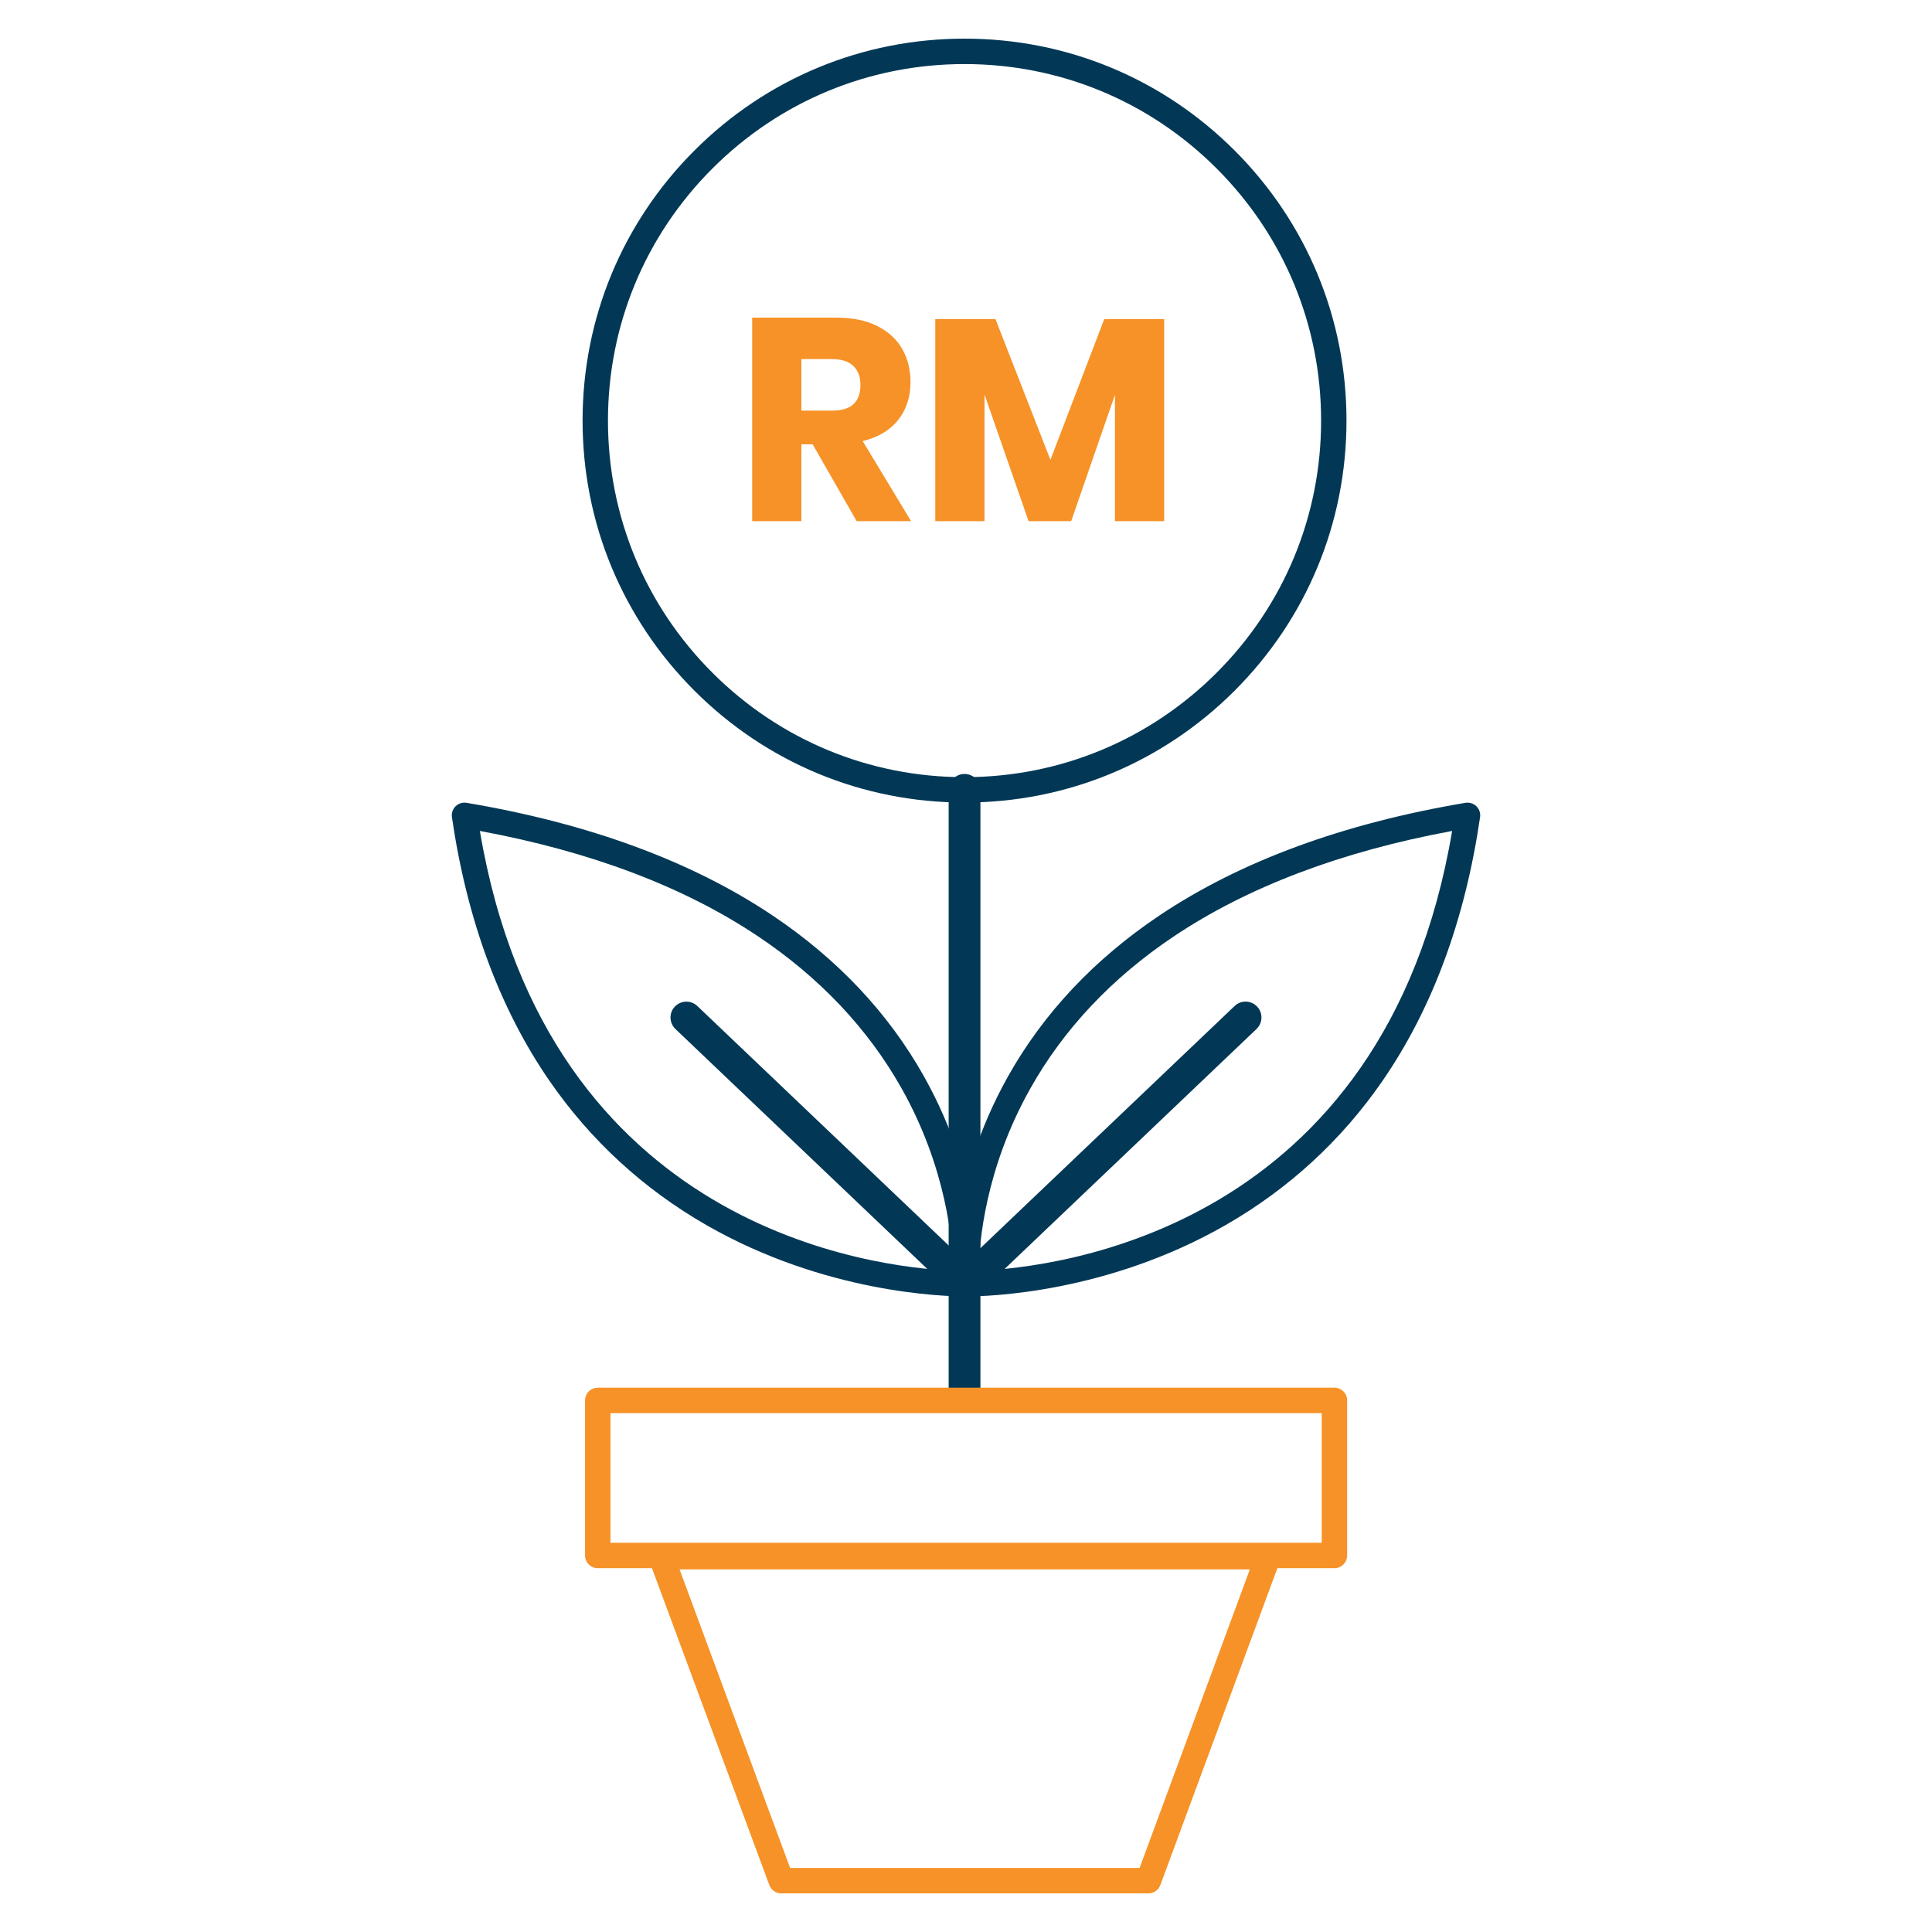
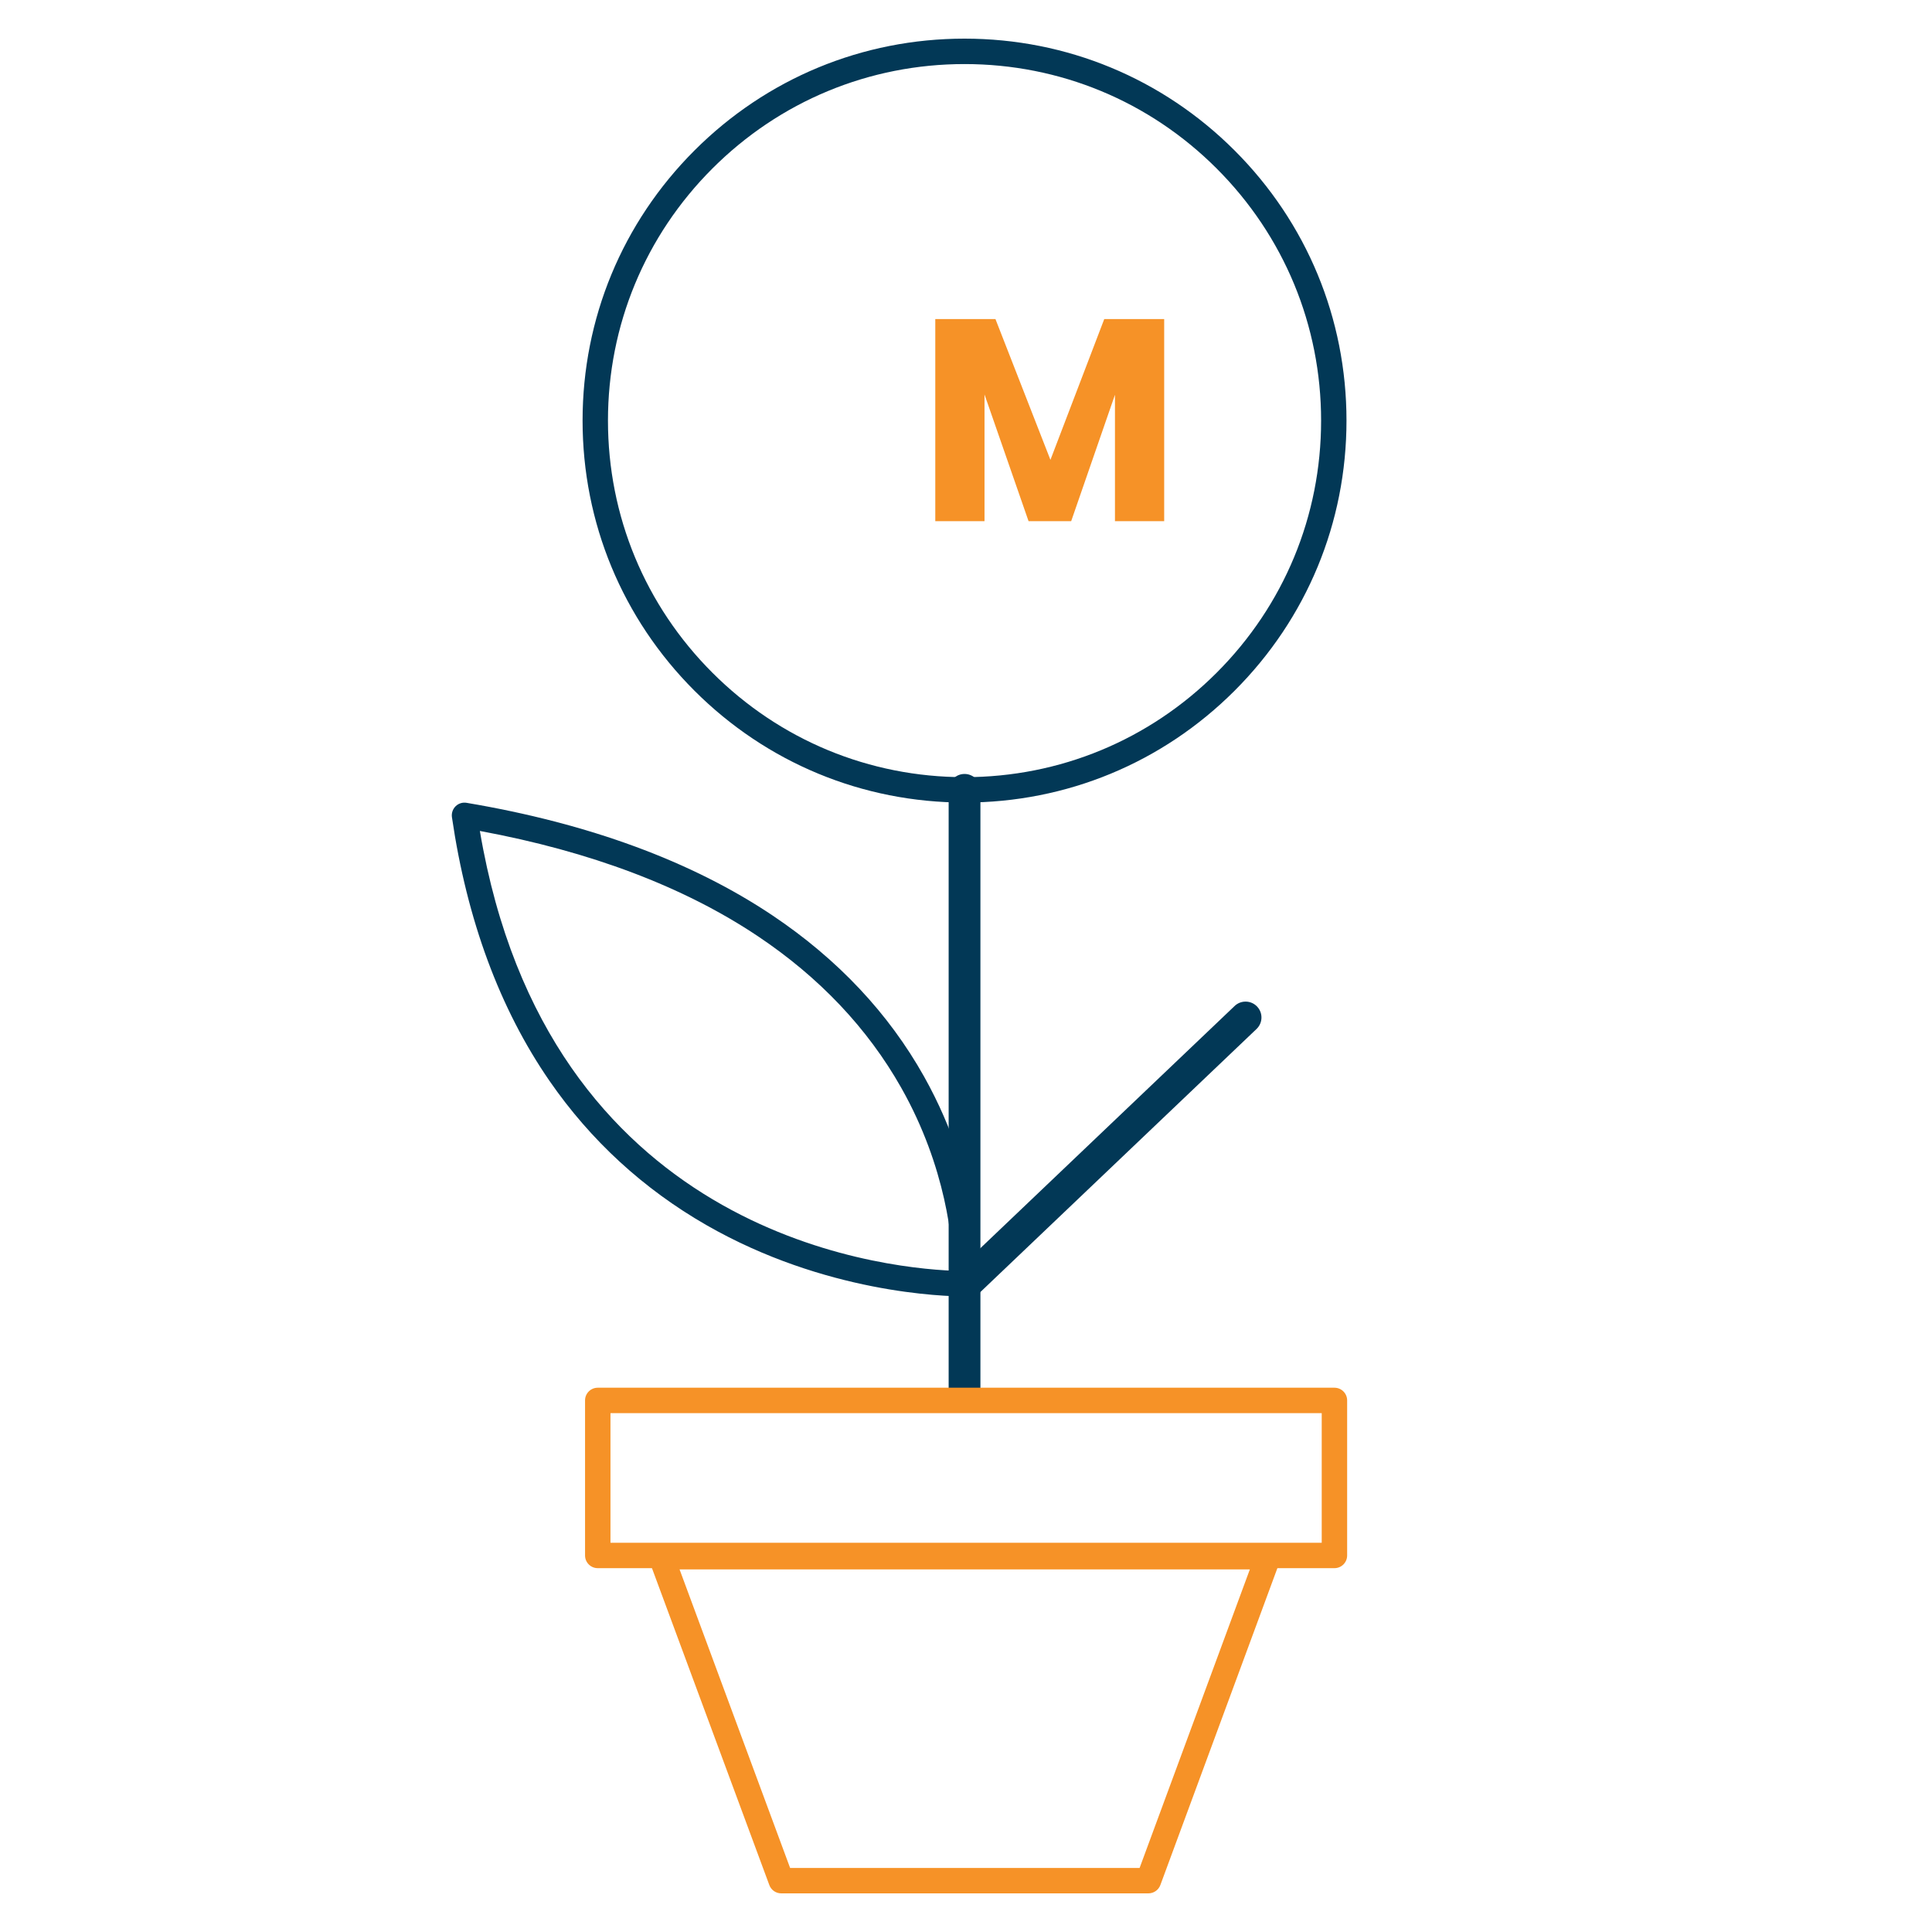
<svg xmlns="http://www.w3.org/2000/svg" id="Layer_1" viewBox="0 0 500 500">
  <defs>
    <style>.cls-1{fill:#023856;}.cls-2{fill:#f69227;}</style>
  </defs>
  <path class="cls-1" d="M249.62,365.39c-2.27,0-4.11-1.84-4.11-4.11v-156.87c0-2.27,1.84-4.11,4.11-4.11s4.11,1.84,4.11,4.11v156.87c0,2.27-1.84,4.11-4.11,4.11Z" />
  <path class="cls-2" d="M297.22,490h-95.04c-1.38,0-2.61-.86-3.08-2.15l-31.05-83.84c-.37-1.01-.23-2.14.38-3.02.62-.88,1.62-1.41,2.7-1.41h157.04c1.08,0,2.08.53,2.7,1.41s.76,2.01.39,3.02l-30.96,83.84c-.48,1.29-1.71,2.15-3.09,2.15ZM204.47,483.42h90.46l28.53-77.26h-147.59l28.61,77.26Z" />
  <path class="cls-2" d="M345.35,405.84h-190.65c-1.82,0-3.29-1.47-3.29-3.29v-40.12c0-1.82,1.47-3.29,3.29-3.29h190.65c1.82,0,3.29,1.47,3.29,3.29v40.12c0,1.82-1.47,3.29-3.29,3.29ZM157.99,399.26h184.07v-33.54h-184.07v33.54Z" />
  <path class="cls-1" d="M249.62,207.7c-26.4,0-51.23-10.28-69.9-28.95-18.67-18.67-28.95-43.49-28.95-69.9s10.28-51.23,28.95-69.9c18.67-18.67,43.49-28.95,69.9-28.95s51.23,10.28,69.9,28.95c18.67,18.67,28.95,43.49,28.95,69.9s-10.28,51.23-28.95,69.9c-18.67,18.67-43.49,28.95-69.9,28.95ZM249.62,16.58c-24.65,0-47.82,9.6-65.25,27.03-17.43,17.43-27.03,40.6-27.03,65.25s9.6,47.82,27.03,65.24c17.43,17.43,40.6,27.03,65.25,27.03s47.82-9.6,65.25-27.03c17.43-17.43,27.03-40.6,27.03-65.24s-9.6-47.82-27.03-65.25c-17.43-17.43-40.6-27.03-65.25-27.03Z" />
-   <path class="cls-1" d="M250.03,335.52c-1.73,0-3.16-1.34-3.28-3.06-.07-1.04-1.58-25.86,14.09-53.83,9.18-16.38,22.38-30.42,39.24-41.72,20.92-14.02,47.55-23.82,79.16-29.14,1.04-.17,2.09.16,2.85.89.75.74,1.11,1.79.95,2.83-3.89,26.64-12.39,49.6-25.25,68.24-10.63,15.41-24.3,27.97-40.62,37.33-30.63,17.57-61.3,18.46-67.14,18.46ZM375.81,215.05c-28.7,5.31-52.93,14.49-72.08,27.32-15.99,10.72-28.49,23.99-37.16,39.47-11.59,20.68-13.16,39.73-13.3,47.03,20.12-.82,105.08-10.47,122.54-113.82Z" />
  <path class="cls-1" d="M322.36,263.33l-72.33,68.9,72.33-68.9Z" />
  <path class="cls-1" d="M250.03,336.34c-1.09,0-2.17-.43-2.98-1.28-1.57-1.64-1.5-4.25.14-5.81l72.33-68.9c1.64-1.57,4.25-1.5,5.81.14,1.57,1.64,1.5,4.25-.14,5.81l-72.33,68.9c-.8.76-1.82,1.13-2.83,1.13Z" />
  <path class="cls-1" d="M249.97,335.52c-5.84,0-36.51-.89-67.14-18.46-16.32-9.36-29.98-21.92-40.62-37.33-12.86-18.64-21.36-41.6-25.25-68.24-.15-1.04.2-2.09.95-2.83.75-.74,1.81-1.07,2.85-.89,31.6,5.32,58.24,15.12,79.16,29.14,16.86,11.3,30.06,25.33,39.24,41.72,15.67,27.97,14.16,52.79,14.09,53.83-.12,1.72-1.55,3.06-3.28,3.06ZM124.19,215.05c17.46,103.35,102.4,112.99,122.53,113.82-.15-7.35-1.76-26.62-13.47-47.34-8.7-15.41-21.22-28.63-37.2-39.3-19.11-12.76-43.27-21.89-71.86-27.18Z" />
  <path class="cls-1" d="M177.64,263.33l72.33,68.9-72.33-68.9Z" />
-   <path class="cls-1" d="M249.97,336.34c-1.02,0-2.04-.38-2.84-1.13l-72.33-68.9c-1.64-1.57-1.71-4.17-.14-5.81,1.57-1.64,4.17-1.71,5.81-.14l72.33,68.9c1.64,1.57,1.71,4.17.14,5.81-.81.85-1.89,1.28-2.98,1.28Z" />
-   <path class="cls-2" d="M221.71,134.88l-11.4-19.89h-2.91v19.89h-12.74v-52.68h21.76c4.17,0,7.7.72,10.58,2.16,2.88,1.44,5.04,3.42,6.48,5.92s2.16,5.38,2.16,8.61c0,3.83-1.06,7.08-3.17,9.76-2.11,2.68-5.18,4.52-9.2,5.51l12.52,20.72h-14.08ZM207.4,106.27h7.9c2.53,0,4.4-.56,5.59-1.68,1.19-1.12,1.79-2.77,1.79-4.95s-.61-3.73-1.83-4.92c-1.22-1.19-3.07-1.79-5.55-1.79h-7.9v13.34Z" />
  <path class="cls-2" d="M301.29,82.57v52.31h-12.74v-32.71l-11.33,32.71h-11.03l-11.4-32.79v32.79h-12.74v-52.31h15.57l14.23,36.44,13.93-36.44h15.5Z" />
</svg>